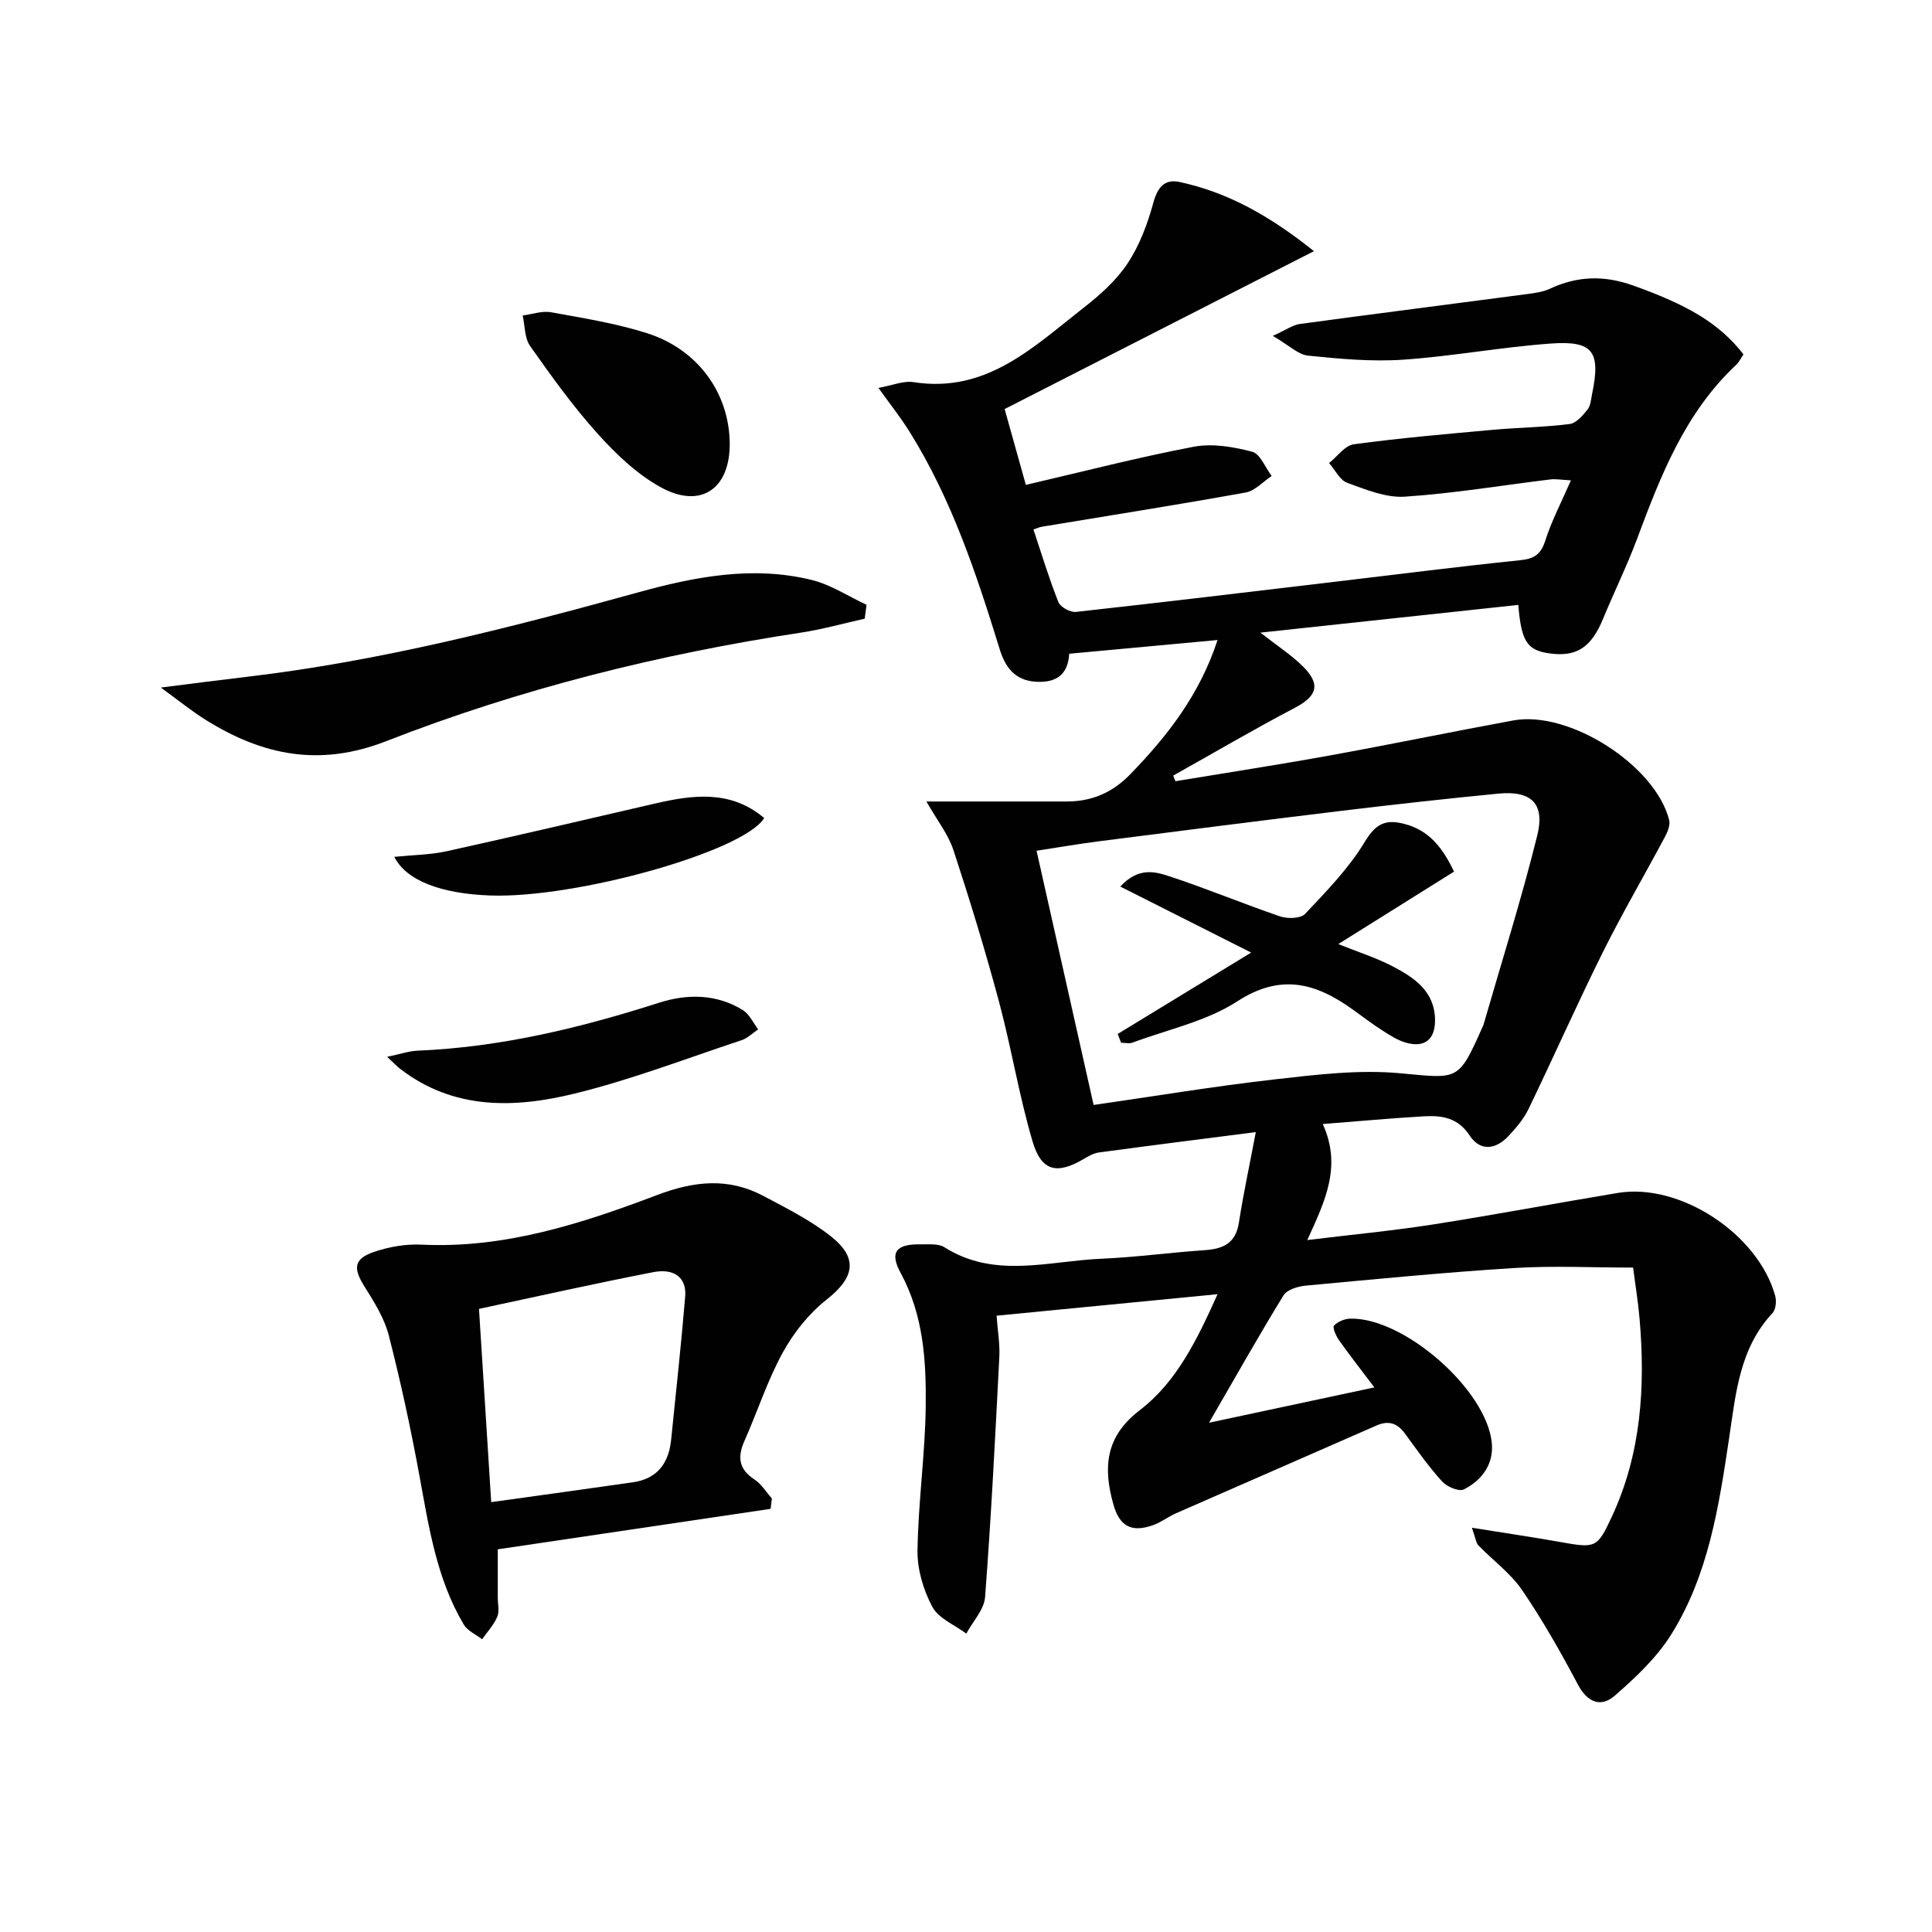
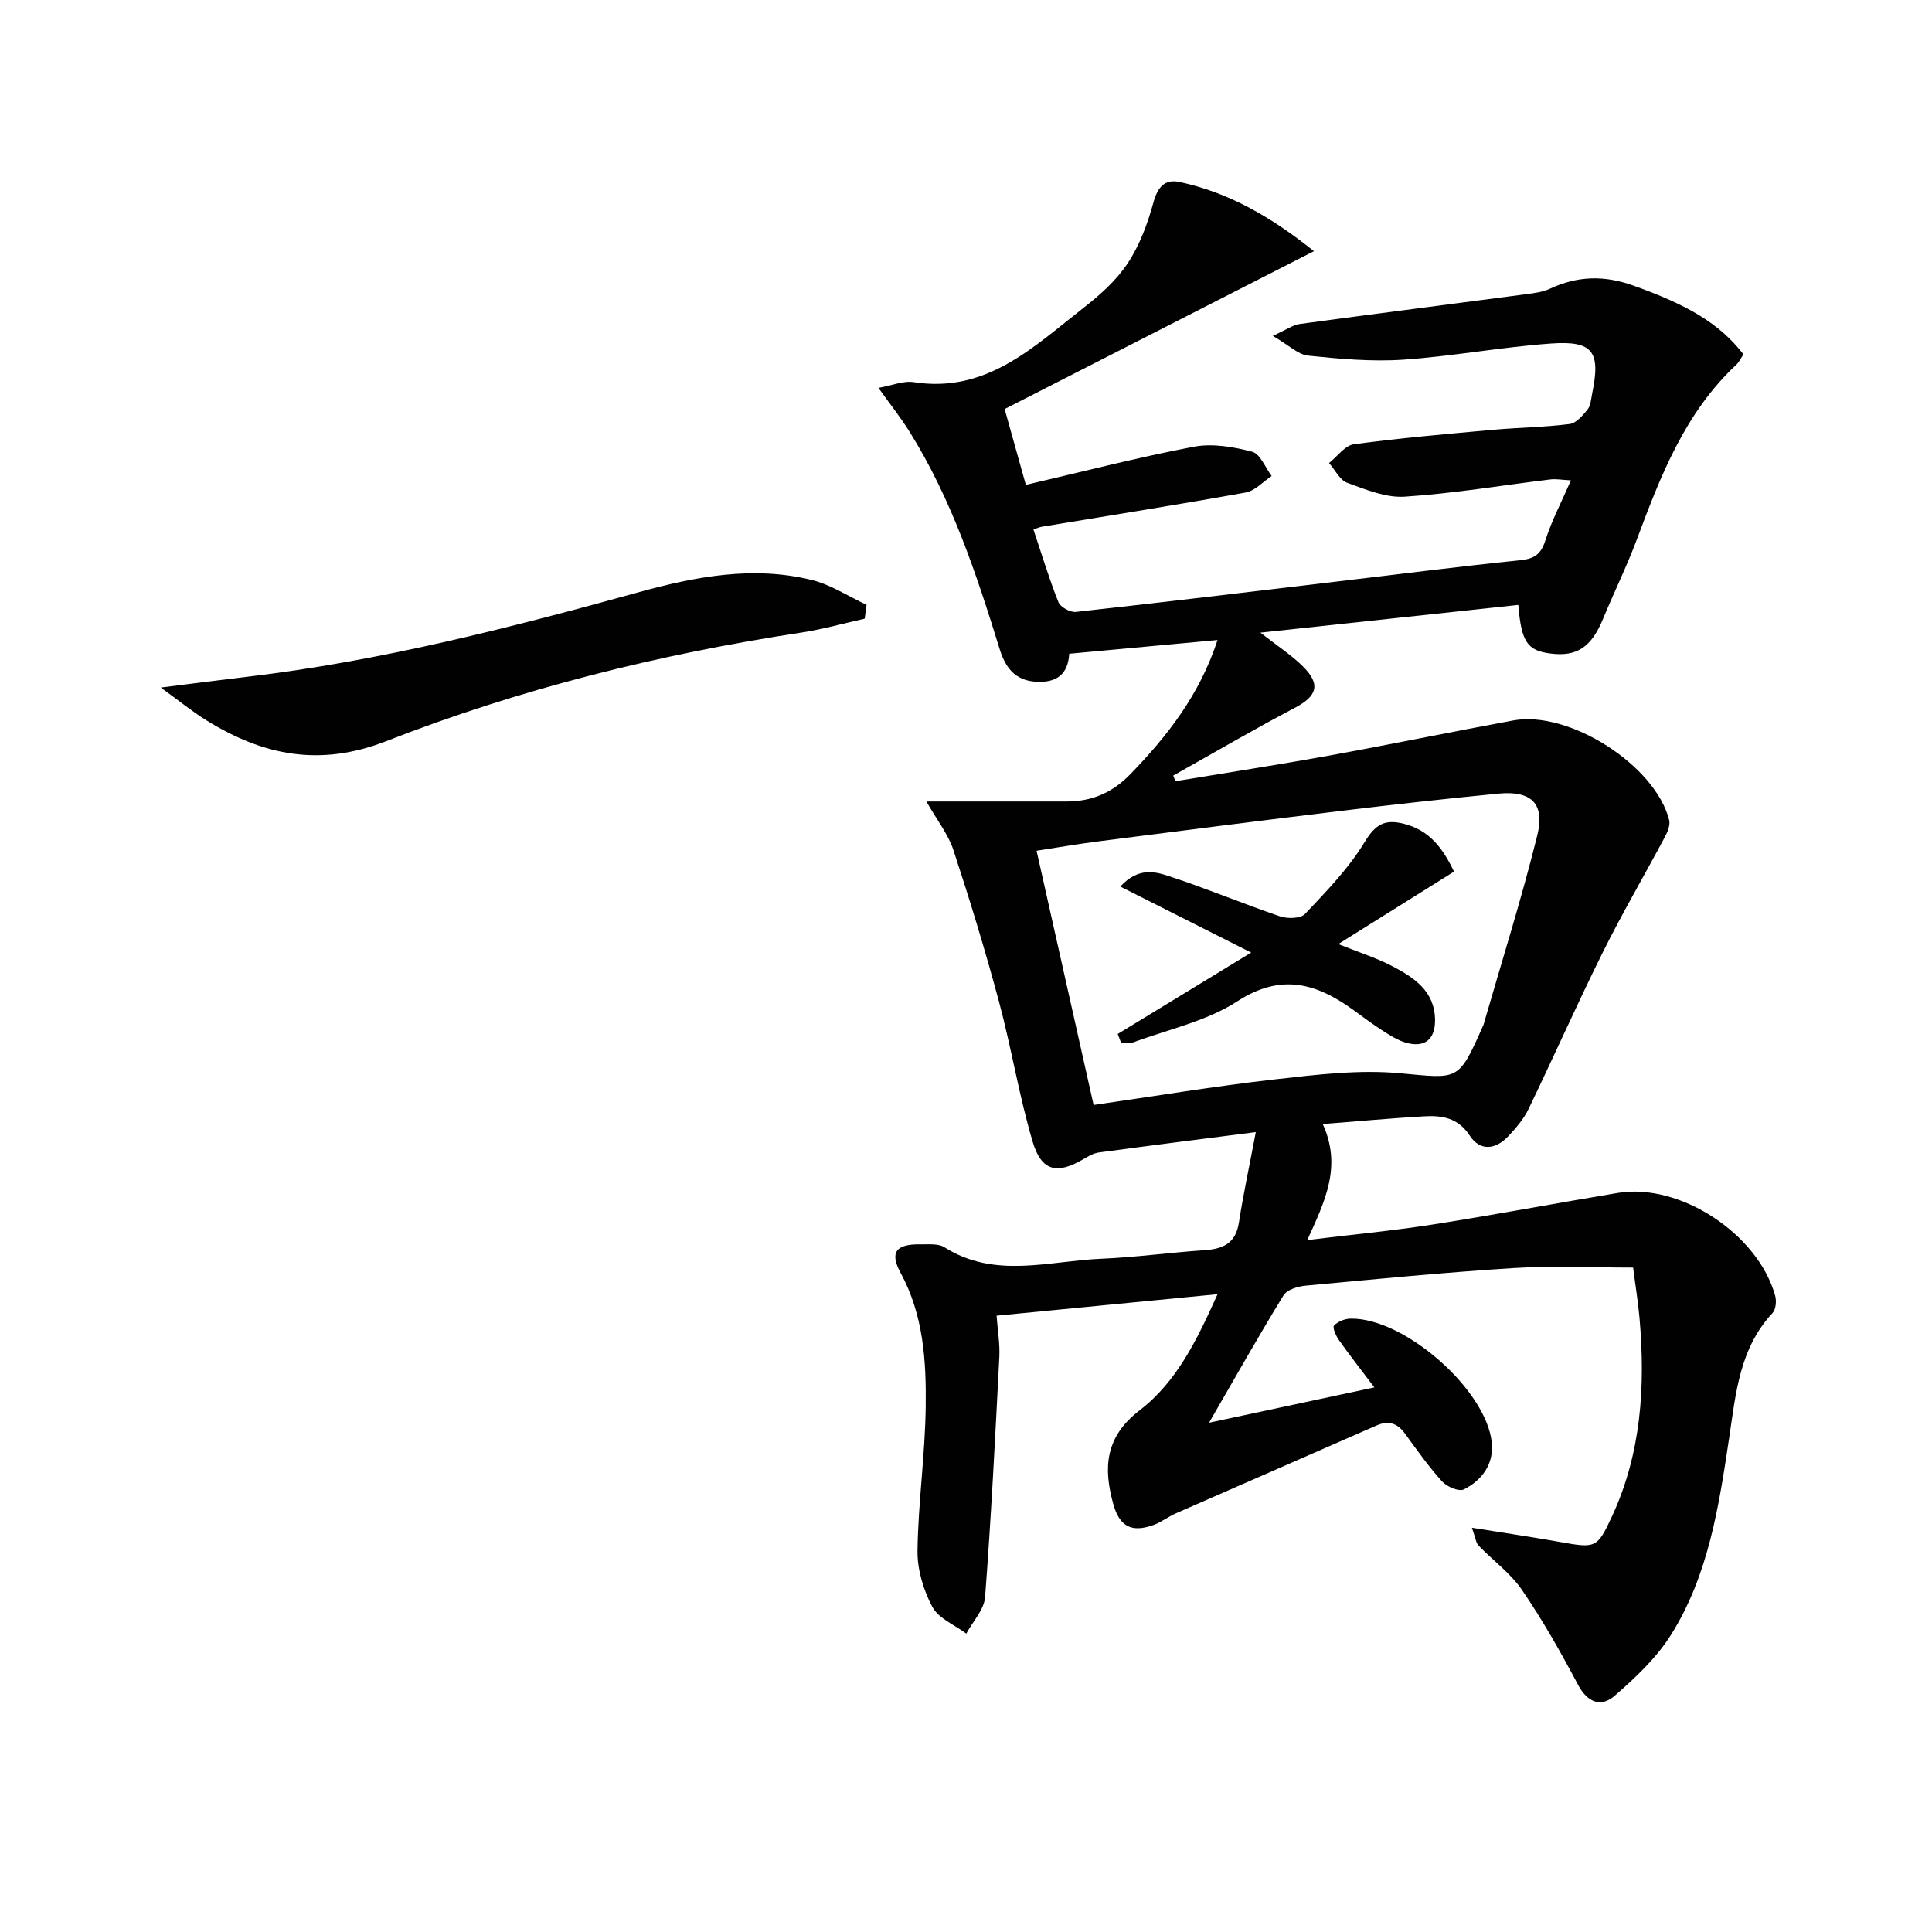
<svg xmlns="http://www.w3.org/2000/svg" enable-background="new 0 0 400 400" viewBox="0 0 400 400">
  <g fill="#010101">
    <path d="m260 234.39c-11.54 1.48-22.03 2.8-32.51 4.22-1.09.15-2.17.78-3.15 1.36-5.48 3.23-8.72 2.57-10.55-3.62-2.81-9.51-4.39-19.38-6.96-28.97-2.83-10.55-6.03-21.02-9.44-31.4-1.08-3.27-3.37-6.14-5.59-10.04h29.02c5.23 0 9.48-1.8 13.23-5.68 7.7-7.94 14.33-16.45 18.03-27.75-10.49.97-20.38 1.88-30.71 2.84-.24 4.27-2.63 6.05-6.87 5.8-4.43-.27-6.38-3.03-7.54-6.79-4.81-15.57-9.93-31.01-18.63-44.95-1.9-3.04-4.15-5.87-6.46-9.1 2.82-.5 5.17-1.52 7.3-1.19 15.09 2.36 24.84-7.33 35.23-15.44 3.38-2.64 6.75-5.65 9.08-9.18 2.47-3.74 4.12-8.18 5.31-12.54.88-3.23 2.36-4.94 5.44-4.28 10.04 2.16 18.71 7.05 27.81 14.32-22.02 11.24-42.91 21.91-64.04 32.69 1.5 5.37 2.96 10.58 4.39 15.7 11.85-2.75 23.25-5.71 34.78-7.9 3.86-.73 8.21.02 12.09 1.04 1.66.44 2.7 3.27 4.02 5.02-1.79 1.18-3.44 3.07-5.38 3.42-14.05 2.53-28.15 4.76-42.23 7.09-.47.08-.92.3-1.71.56 1.7 5.07 3.22 10.14 5.17 15.04.41 1.03 2.45 2.15 3.61 2.03 17.83-1.96 35.64-4.11 53.45-6.22 12.86-1.52 25.71-3.16 38.59-4.49 2.92-.3 4.26-1.24 5.17-4.09 1.29-4.07 3.32-7.9 5.29-12.44-1.83-.09-3.06-.33-4.24-.19-10.05 1.22-20.07 2.91-30.15 3.57-3.91.26-8.08-1.47-11.92-2.87-1.54-.56-2.52-2.68-3.76-4.09 1.7-1.35 3.28-3.64 5.13-3.89 9.55-1.29 19.16-2.12 28.76-2.99 5.3-.48 10.64-.53 15.91-1.2 1.36-.17 2.73-1.77 3.71-3 .66-.83.73-2.18.96-3.31 1.78-8.64.21-10.97-8.45-10.36-10.26.72-20.44 2.65-30.7 3.35-6.52.44-13.15-.17-19.67-.84-2.05-.21-3.93-2.13-7.3-4.09 2.75-1.24 4.14-2.27 5.63-2.47 15.63-2.12 31.27-4.1 46.91-6.17 1.64-.22 3.36-.44 4.83-1.12 5.7-2.66 11.23-2.82 17.26-.66 11.1 3.96 17.8 7.76 22.81 14.24-.45.66-.85 1.57-1.52 2.19-10.57 9.91-15.62 22.92-20.52 36.06-2.09 5.59-4.74 10.97-7.02 16.5-2.43 5.88-5.41 7.91-10.93 7.19-4.76-.62-6-2.39-6.62-10.06-17.54 1.89-35.06 3.77-53.4 5.74 3.44 2.7 6.37 4.58 8.79 6.98 3.79 3.75 2.94 6.18-1.68 8.6-8.5 4.46-16.78 9.33-25.16 14.02.15.39.31.77.46 1.16 10.62-1.76 21.26-3.39 31.85-5.31 12.72-2.31 25.39-4.93 38.1-7.27 11.56-2.13 29.39 9.27 32.27 20.61.26 1.03-.31 2.44-.86 3.47-4.27 8.01-8.87 15.86-12.91 23.99-5.32 10.7-10.15 21.63-15.35 32.39-.99 2.06-2.57 3.89-4.15 5.59-2.63 2.82-5.86 3.21-8.03-.11-2.43-3.71-5.75-4.19-9.45-3.98-6.77.39-13.53 1.02-20.97 1.6 4.02 8.8.45 15.99-3.2 24.02 9.15-1.12 17.64-1.92 26.04-3.23 12.78-2 25.5-4.41 38.27-6.53 12.81-2.13 28.99 8.45 32.56 21.28.3 1.09.15 2.84-.54 3.58-6.85 7.34-7.61 16.66-8.99 25.89-2.12 14.13-4.28 28.4-12.05 40.76-3 4.77-7.35 8.86-11.65 12.6-2.78 2.42-5.59 1.47-7.57-2.25-3.57-6.72-7.33-13.39-11.62-19.66-2.39-3.49-6.03-6.12-9.02-9.22-.5-.51-.56-1.44-1.35-3.66 6.77 1.09 12.53 1.93 18.26 2.95 7.38 1.32 7.68 1.29 10.73-5.27 6.08-13.08 6.94-26.92 5.72-41.02-.3-3.45-.87-6.88-1.33-10.52-8.41 0-16.53-.41-24.6.09-14.42.9-28.81 2.31-43.2 3.65-1.62.15-3.86.83-4.59 2.02-5.11 8.33-9.91 16.85-15.41 26.36 11.78-2.52 22.53-4.81 34.23-7.31-2.74-3.63-5.13-6.67-7.36-9.83-.61-.86-1.35-2.61-1-2.97.79-.82 2.2-1.42 3.38-1.44 11.06-.27 28.18 14.66 29.29 25.7.44 4.39-2.01 7.76-5.79 9.66-1.01.51-3.51-.56-4.5-1.65-2.78-3.07-5.19-6.48-7.64-9.85-1.59-2.19-3.39-2.86-5.95-1.73-13.81 6.08-27.65 12.08-41.46 18.15-1.66.73-3.15 1.91-4.85 2.5-4.47 1.56-6.91.18-8.18-4.4-2.11-7.57-1.65-13.96 5.47-19.41 7.65-5.86 11.86-14.55 16.12-24.03-15.51 1.51-30.29 2.95-45.75 4.45.22 3.04.71 5.81.57 8.54-.85 16.58-1.69 33.17-2.95 49.73-.2 2.6-2.54 5.03-3.89 7.55-2.41-1.81-5.74-3.13-7.03-5.54-1.86-3.48-3.13-7.75-3.07-11.67.14-9.95 1.58-19.89 1.7-29.84.11-9.45-.46-18.91-5.2-27.64-2.34-4.31-.91-5.99 4.16-5.9 1.66.03 3.65-.2 4.91.6 10.43 6.6 21.58 2.84 32.45 2.38 7.13-.3 14.23-1.29 21.36-1.77 3.88-.26 6.52-1.39 7.17-5.77.93-5.99 2.22-11.92 3.49-18.68zm-33.58-5.62c12.34-1.77 24.94-3.87 37.61-5.31 8.56-.97 17.31-2.04 25.81-1.26 12.12 1.11 12.05 1.81 17.11-9.6.07-.15.15-.3.2-.46 3.76-13.04 7.86-26 11.12-39.16 1.65-6.64-1.26-9.32-8.04-8.67-10.75 1.04-21.48 2.24-32.2 3.53-16.82 2.03-33.63 4.18-50.43 6.33-4.5.58-8.98 1.35-12.99 1.97 4 17.85 7.85 34.97 11.81 52.63z" />
-     <path d="m159.55 312.39c-18.58 2.76-37.15 5.51-56.49 8.38v10.01c0 1.33.37 2.83-.11 3.96-.72 1.69-2.05 3.12-3.13 4.65-1.29-.99-3.01-1.73-3.79-3.02-5.63-9.47-7.23-20.16-9.18-30.78-1.79-9.77-3.89-19.5-6.36-29.12-.92-3.59-3.05-6.95-5.05-10.15-2.37-3.78-2.21-5.71 2.09-7.16 3.08-1.04 6.52-1.63 9.75-1.47 17.18.83 33.12-4.34 48.76-10.27 7.71-2.92 14.77-3.65 22 .18 4.83 2.56 9.82 5.06 14.06 8.43 5.7 4.53 4.72 8.57-.97 13.05-3.66 2.88-6.82 6.85-9.07 10.96-3.18 5.79-5.22 12.18-7.91 18.24-1.49 3.34-1.24 5.87 2.04 8.02 1.45.95 2.43 2.61 3.62 3.94-.09.73-.17 1.44-.26 2.15zm-60.38-41.4c.85 13.35 1.67 26.36 2.53 40.01 10.08-1.41 19.72-2.72 29.35-4.11 5.03-.72 7.41-3.95 7.9-8.79 1-9.89 2.09-19.77 2.91-29.67.32-3.85-2.19-5.9-6.63-5.04-12 2.33-23.93 5.01-36.06 7.6z" />
    <path d="m179.03 128.09c-4.36.97-8.69 2.2-13.09 2.87-29.46 4.48-58.27 11.66-85.98 22.49-13.78 5.38-25.53 2.94-37.24-4.32-2.95-1.83-5.65-4.04-9.43-6.78 6.59-.83 12.19-1.56 17.8-2.22 27.6-3.25 54.41-10.13 81.12-17.51 11.78-3.25 23.7-5.53 35.83-2.55 3.97.97 7.59 3.39 11.37 5.15-.13.94-.25 1.9-.38 2.87z" />
-     <path d="m151.08 91.69c.12 9.46-5.92 13.75-14.21 9.23-4.95-2.7-9.32-6.89-13.15-11.14-5.1-5.66-9.57-11.91-13.97-18.15-1.16-1.65-1.06-4.18-1.54-6.31 1.97-.25 4.03-1.01 5.89-.67 6.67 1.21 13.42 2.29 19.85 4.33 10.55 3.35 17 12.4 17.13 22.71z" />
-     <path d="m80.15 218.8c2.76-.57 4.51-1.19 6.29-1.27 17.21-.71 33.73-4.71 50.06-9.94 5.75-1.84 11.88-1.84 17.32 1.56 1.35.84 2.12 2.62 3.15 3.97-1.15.77-2.2 1.83-3.46 2.25-11.47 3.8-22.81 8.17-34.52 11.04-12.46 3.06-25.1 3.42-36.17-5.14-.61-.47-1.15-1.05-2.67-2.47z" />
-     <path d="m158.21 169.36c-4.16 6.92-38.99 16.69-56.74 16.04-10.08-.37-17.32-3.03-19.84-8 3.84-.39 7.42-.41 10.84-1.16 14.4-3.17 28.75-6.56 43.11-9.87 7.91-1.83 15.71-2.85 22.63 2.99z" />
    <path d="m231.41 214.07c9.09-5.54 18.18-11.09 27.63-16.85-9.11-4.59-17.78-8.97-27.1-13.67 3.81-4.1 7.28-3.07 10.17-2.12 7.72 2.53 15.23 5.68 22.92 8.3 1.54.52 4.25.46 5.17-.51 4.41-4.68 9.01-9.39 12.31-14.84 2.27-3.76 4.23-4.85 8.25-3.8 5.23 1.36 7.97 5.05 10.28 9.88-7.83 4.9-15.63 9.78-23.96 15 4.1 1.65 7.85 2.83 11.27 4.62 4.47 2.34 8.7 5.15 8.76 11.08.04 4.05-2.16 5.84-6.08 4.7-1.71-.5-3.3-1.53-4.82-2.51-2.1-1.35-4.09-2.86-6.11-4.32-7.62-5.48-14.89-7.58-23.94-1.71-6.39 4.14-14.38 5.82-21.68 8.54-.7.26-1.57.03-2.37.03-.22-.61-.46-1.21-.7-1.82z" />
  </g>
</svg>